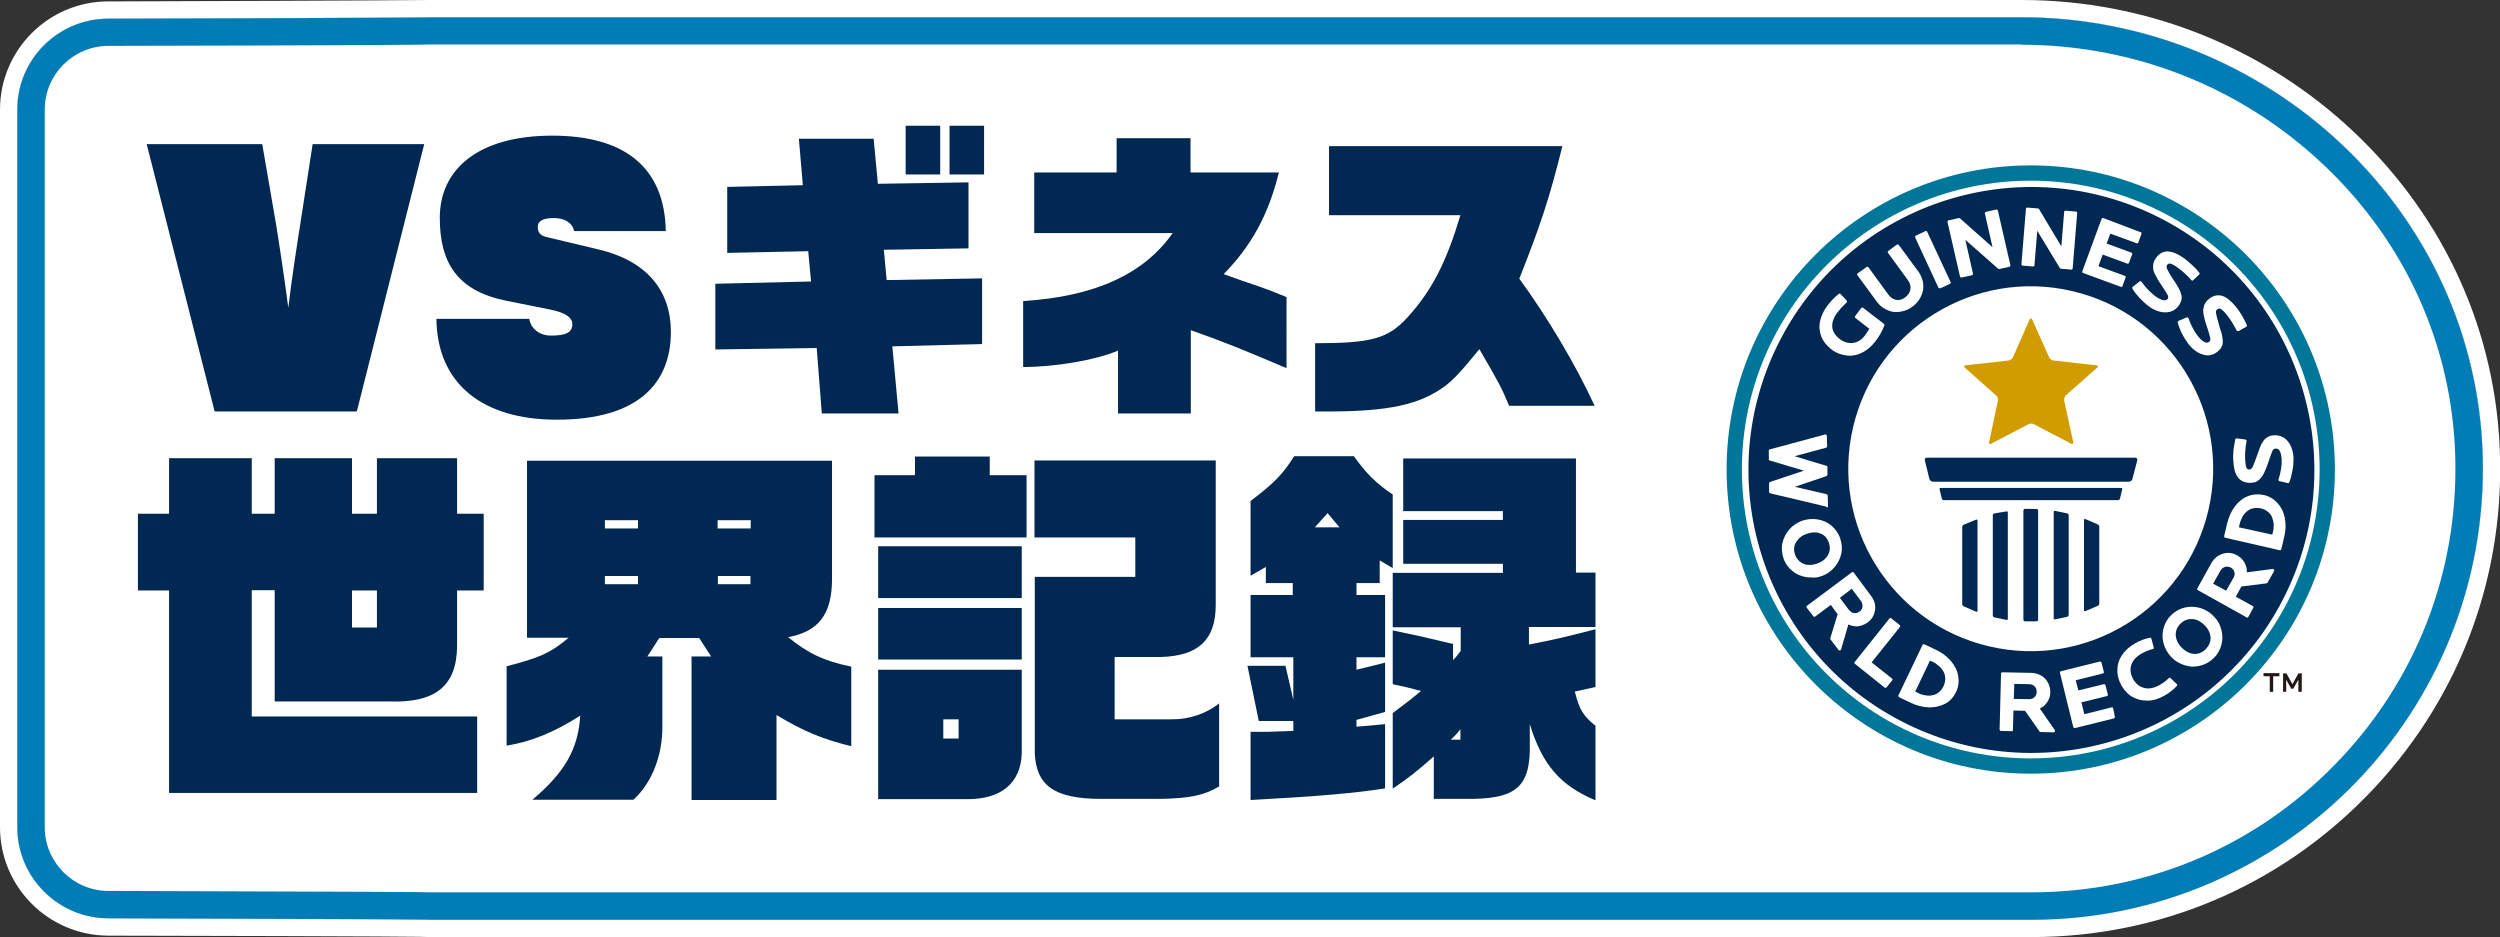
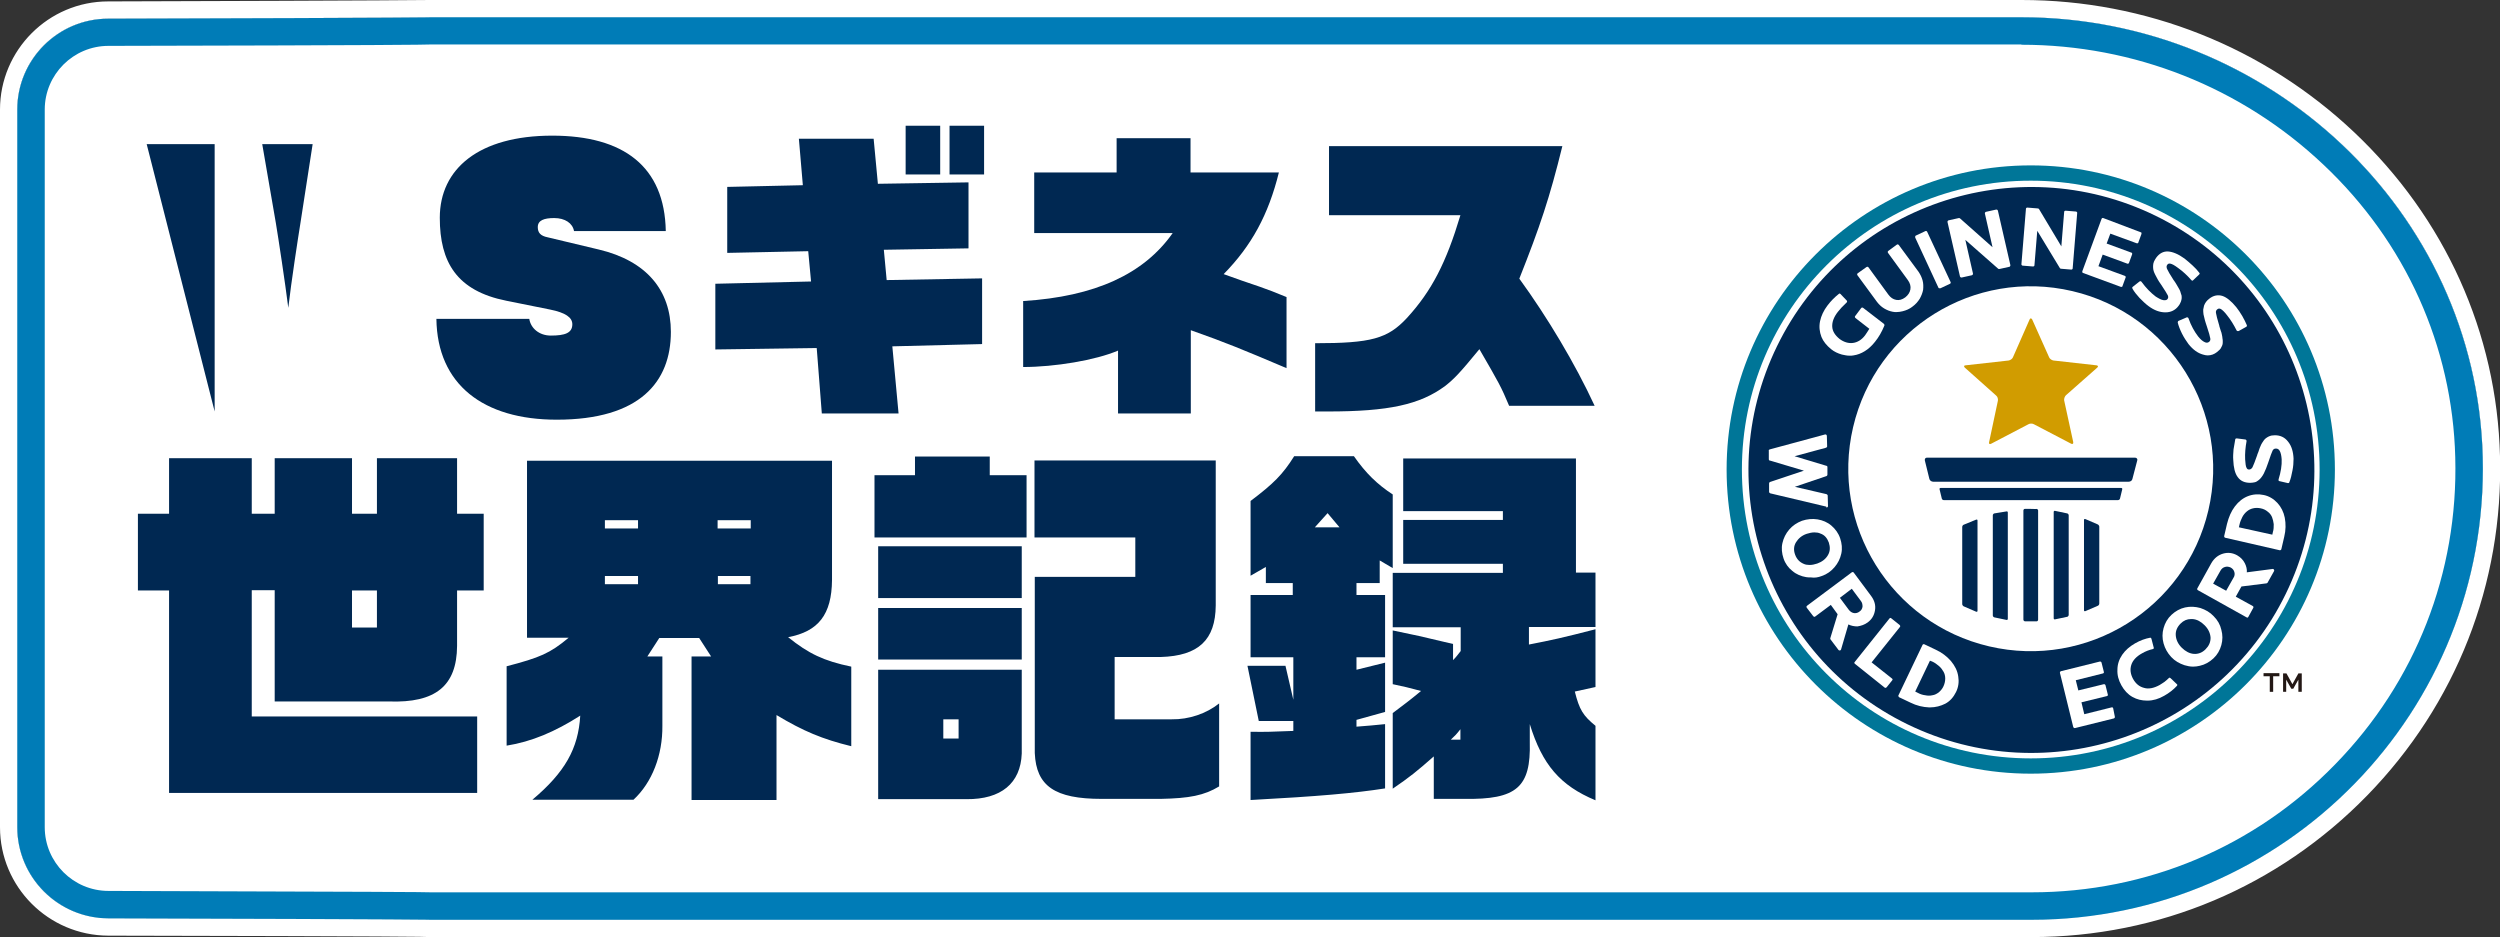
<svg xmlns="http://www.w3.org/2000/svg" version="1.1" id="レイヤー_1" x="0px" y="0px" viewBox="0 0 882.8 330.9" style="enable-background:new 0 0 882.8 330.9;" xml:space="preserve">
  <rect x="0" y="0" width="882.8" height="330.9" fill="#333333" stroke="none" />
  <style type="text/css">
	.st0{fill:#FFFFFF;}
	.st1{fill:#007CB7;}
	.st2{fill:#002852;}
	.st3{fill:#007698;}
	.st4{fill:#231815;}
	.st5{fill:#D19C00;}
</style>
  <g>
    <g>
      <path class="st0" d="M713.8,6.1l-561.7,0c-0.3,0-0.5,0.2-113.9,0.5C20.5,6.6,6.1,21,6.1,38.7v253.4c0,17.7,14.4,32.1,32.1,32.2    c113.4,0.3,113.6,0.5,113.9,0.5h565.3c89.4,0,161.6-73.6,159.3-163.5C874.4,74.3,800.8,6.1,713.8,6.1z" />
      <path class="st0" d="M713.8,6.1c87,0,160.6,68.2,162.9,155.1c2.3,89.9-69.9,163.5-159.3,163.5H152.1c-0.3,0-0.5-0.2-113.9-0.5    c-17.7,0-32.1-14.4-32.1-32.2V38.7C6.1,21,20.5,6.6,38.2,6.6c113.4-0.3,113.6-0.5,113.9-0.5L713.8,6.1 M713.8,0L152.1,0H152    l-0.2,0c-1,0-11,0.2-113.6,0.5C17.1,0.5,0,17.7,0,38.7v253.4c0,21.1,17.1,38.2,38.2,38.3c102.7,0.2,112.7,0.4,113.6,0.5l0.1,0    l0.2,0h565.3c45,0,87.1-17.8,118.5-50c31.4-32.2,48.1-74.8,46.9-119.8c-1.1-43.5-19.4-84.1-51.6-114.5C799.4,16.6,757.7,0,713.8,0    L713.8,0z" />
    </g>
    <g>
      <path class="st0" d="M713.8,6.1l-561.7,0c-0.3,0-0.5,0.2-113.9,0.5C20.5,6.6,6.1,21,6.1,38.7v253.4c0,17.7,14.4,32.1,32.1,32.2    c113.4,0.3,113.6,0.5,113.9,0.5h565.3c89.4,0,161.6-73.6,159.3-163.5C874.4,74.3,800.8,6.1,713.8,6.1z" />
      <path class="st1" d="M713.8,15.8c39.8,0,77.7,15,106.6,42.3c29.1,27.4,45.6,64.2,46.6,103.4c1.1,40.8-14,79.3-42.4,108.4    c-28.4,29.2-66.5,45.2-107.2,45.2H152.3c-2.1-0.1-16.6-0.2-114-0.5c-12.4,0-22.5-10.1-22.5-22.5V38.7c0-12.4,10.1-22.5,22.5-22.5    c97.3-0.2,111.9-0.4,114-0.5H713.8 M713.8,6.1H152.1c-0.3,0-0.5,0.2-113.9,0.5C20.5,6.6,6.1,21,6.1,38.7v253.4    c0,17.7,14.4,32.1,32.1,32.2c113.4,0.3,113.6,0.5,113.9,0.5h565.3c89.4,0,161.6-73.6,159.3-163.5C874.4,74.3,800.8,6.1,713.8,6.1    L713.8,6.1z" />
    </g>
    <g>
      <path class="st2" d="M252.5,100.2l33.9-0.8l-1-10.7l-28.6,0.6V66l26.7-0.6L282.1,49h26.4l1.5,15.9l32-0.5v23.3l-29.9,0.5l1,10.7    l33.7-0.6v23.2l-31.7,0.8l2.2,23.7h-27.1l-1.8-23.1l-35.8,0.5V100.2z M319.8,44.4H332v17.2h-12.2V44.4z M335.3,44.4h12.2v17.2    h-12.2V44.4z" />
      <path class="st2" d="M361.4,106.3c25.3-1.6,42.5-9.5,52.7-24h-48.9V60.9h29.1V48.8h26.1v12.1h31.2c-3.7,14.9-9.6,25.8-19.5,35.9    c4.2,1.5,8.3,3,12.6,4.4c4.1,1.5,4.8,1.7,9.6,3.7V130c-15.3-6.5-21.6-9.1-33.8-13.4V146h-25.7v-22.2c-7.9,3.4-22.4,5.8-33.5,5.8    V106.3z" />
      <path class="st2" d="M464.4,121.2c19.8,0,25.6-1.6,32.4-8.9c8.8-9.6,13.9-19.6,18.9-36.3h-46.4V51.6h82.4    c-4.5,18.3-7.9,28.4-15.2,46.8c9.9,13.6,19.7,30,26.6,44.9h-30.2c-2.9-6.9-3.5-7.9-10.5-20c-6.9,8.4-8.9,10.5-12.1,13    c-8.9,6.6-20,9-41.4,9h-4.5V121.2z" />
    </g>
    <g>
      <path class="st2" d="M48.7,181.4h11v-19.6h29.2v19.6H97v-19.6h27.3v19.6h8.8v-19.6h28.3v19.6h9.4v27.1h-9.4v19.6    c-0.1,14.1-7.6,20.2-24.1,19.6H97v-39.3h-8.1V253h79.6V280H59.7v-71.5h-11V181.4z M133.1,221.6v-13.1h-8.8v13.1H133.1z" />
      <path class="st2" d="M178.8,235.3c11.9-3.1,15.4-4.6,22-10.1h-14.7v-62.5h107.7v42.1C293.7,217,289,223,278.3,225    c7.2,5.8,12.6,8.4,22.3,10.4v28.1c-10.2-2.5-16.9-5.3-26.4-11v30h-30v-50.7h6.9l-4.2-6.5h-14.1l-4.2,6.5h5.3v24.5    c0.1,10.3-3.6,20-10.2,26.1h-35.7c11.5-9.7,16.2-18,16.9-29.7c-8.9,5.7-17.2,9.2-26,10.6V235.3z M225.3,186.6v-2.9h-11.7v2.9    H225.3z M225.3,206.3v-2.9h-11.7v2.9H225.3z M265.1,186.6v-2.9h-11.7v2.9H265.1z M265,206.3v-2.9h-11.5v2.9H265z" />
      <path class="st2" d="M323.1,167.8v-6.6h26.4v6.6h13v22h-53.7v-22H323.1z M360.8,192.9v18.3h-50.7v-18.3H360.8z M310.1,214.7h50.7    v18.2h-50.7V214.7z M310.1,236.5h50.7v29.6c-0.4,10.5-7.3,16.2-19.5,16.1h-31.2V236.5z M338.5,260.8V254h-5.4v6.8H338.5z     M400.9,203.7v-13.9h-35.6v-27.2h64v51.2c-0.1,12.2-6.1,17.8-19.4,18.2h-16.3v22h20.2c6,0.1,12.2-2,16.7-5.6v29.3    c-5.3,3.2-10.5,4.2-20.6,4.4H389c-16.5,0-23.1-4.5-23.6-16.2v-62.2H400.9z" />
      <path class="st2" d="M453.9,235l2.8,12.1v-15h-15.1v-22h14.9v-4.2H447v-5.7l-5.4,3.1v-26.4c8.2-6.2,11.3-9.3,15.4-15.8h21.1    c4.2,6,8.2,9.9,13.7,13.5v26l-4.6-2.7v8H479v4.2h10.1v22H479v4.4l10.1-2.5v17.4l-10.1,2.8v2.4c4.8-0.4,5.4-0.4,10.1-0.9v22.7    c-10.9,1.7-23.5,2.8-47.5,4.1v-24.1c5.7,0.1,7.2,0,15.1-0.3v-3.5h-12.2l-4-19.5H453.9z M473,186.2l-4.2-5l-4.5,5H473z     M491.7,222.6c7.8,1.6,10.2,2.1,21.4,4.8v5.7c1.5-1.5,1.6-1.9,2.7-3.2v-8.4h-24v-19.2h38.9v-3.2h-35.2v-15.5h35.2v-3.1h-35.2    v-18.6h61v40.3h6.9v19.2h-23.5v6.2c8.2-1.6,11.9-2.4,23.5-5.4v20.4l-7.3,1.6c1.6,6.4,2.9,8.5,7.3,12.1v26.3    c-12.5-5.2-18.8-12.6-23.2-26.9v6.4c0.4,15.9-4.6,20.3-23.2,20h-10.7v-15c-6,5.3-8.5,7.3-14.5,11.4v-26.7c4.6-3.5,5.4-4,10-7.8    c-4.9-1.3-5.7-1.5-10-2.4V222.6z M515.7,261.2v-3.7c-1.5,1.9-1.7,2.1-3.4,3.7H515.7z" />
    </g>
    <g>
-       <path class="st2" d="M75.8,145.3l-24-94.4h40.8l4.8,27.8c0.9,5.4,3.3,21.2,4.4,30c1-8.8,3.5-25.1,4.3-30l4.3-27.8h39.4L126,145.3    H75.8z" />
+       <path class="st2" d="M75.8,145.3l-24-94.4h40.8l4.8,27.8c0.9,5.4,3.3,21.2,4.4,30c1-8.8,3.5-25.1,4.3-30l4.3-27.8h39.4H75.8z" />
      <path class="st2" d="M202.7,81.6c-0.5-2.8-3.2-4.6-7-4.6c-3.6,0-5.8,0.8-5.8,3.2c0,2,1,3.1,3.5,3.6l18,4.3    c16.9,4,25.5,14.4,25.5,29.1c0,17.6-10.9,31-40.3,31c-25.9,0-42.2-12.4-42.5-35.6h32.8c0.5,3.3,3.5,5.9,7.6,5.9c5,0,7.6-0.9,7.6-4    c0-2.4-2.4-4.1-7.9-5.2l-15.4-3.1c-17.5-3.5-23.5-13.6-23.5-29.3c0-17.3,13.8-29,39.7-29c25.2,0,39.7,10.9,40.1,33.7H202.7z" />
    </g>
    <g>
      <circle class="st3" cx="717.1" cy="165.8" r="107.4" />
      <circle class="st0" cx="717.1" cy="165.8" r="102" />
      <ellipse transform="matrix(0.438 -0.899 0.899 0.438 254.192 738.01)" class="st2" cx="717.1" cy="165.8" rx="99.9" ry="99.9" />
      <ellipse transform="matrix(0.228 -0.974 0.974 0.228 392.106 826.172)" class="st0" cx="717.1" cy="165.8" rx="64.4" ry="64.4" />
      <path class="st2" d="M748.6,176.1c-0.1,0.3-0.4,0.5-0.7,0.5h-61.5c-0.3,0-0.6-0.2-0.7-0.5l-0.8-3.3c-0.1-0.3,0.1-0.5,0.4-0.5H749    c0.3,0,0.5,0.2,0.4,0.5L748.6,176.1z" />
      <path class="st2" d="M753,169.1c-0.1,0.6-0.7,1-1.3,1h-69.1c-0.6,0-1.2-0.5-1.3-1l-1.6-6.5c-0.1-0.6,0.2-1,0.8-1h73.4    c0.6,0,1,0.5,0.8,1L753,169.1z" />
      <g>
        <path class="st0" d="M646.6,123.3c1.1,0.9,2.4,1.5,3.8,1.9c0.9,0.2,1.8,0.4,2.7,0.4c0.5,0,1,0,1.4-0.1c1.4-0.2,2.7-0.7,4-1.5     c1.3-0.8,2.5-1.9,3.6-3.3c1.3-1.6,2.4-3.5,3.3-5.7c0.1-0.2,0-0.4-0.1-0.6l-7.4-5.7c-0.1-0.1-0.2-0.1-0.4-0.1     c-0.1,0-0.2,0.1-0.3,0.2l-2.1,2.8c-0.2,0.2-0.1,0.5,0.1,0.7l4.9,3.8c-0.5,0.8-1,1.6-1.5,2.3c-1.2,1.6-2.7,2.5-4.3,2.7     c-1.6,0.2-3.2-0.3-4.7-1.4c-1.6-1.3-2.5-2.7-2.6-4.3c-0.1-1.6,0.5-3.4,2-5.3c0.7-0.9,1.7-2,3.1-3.3c0.2-0.2,0.2-0.5,0-0.7     l-2.2-2.3c-0.2-0.2-0.4-0.2-0.6,0c-1.5,1.2-2.8,2.5-4,4.1c-1.3,1.7-2.2,3.6-2.6,5.5c-0.4,1.9-0.2,3.8,0.5,5.6     C643.8,120.5,645,122,646.6,123.3z" />
        <path class="st0" d="M662.8,106.6c0.7,0.9,1.5,1.7,2.5,2.3c1,0.6,2,1,3.1,1.2c0.4,0.1,0.9,0.1,1.3,0.1c0.7,0,1.4-0.1,2.2-0.3     c1.2-0.3,2.4-0.8,3.4-1.6c1.1-0.8,1.9-1.7,2.6-2.8c0.6-1.1,1-2.1,1.2-3.2c0.1-1.1,0.1-2.2-0.2-3.3c-0.3-1.1-0.8-2.1-1.4-3l-7-9.5     c-0.2-0.2-0.5-0.3-0.7-0.1l-3,2.2c-0.1,0.1-0.2,0.2-0.2,0.3c0,0.1,0,0.3,0.1,0.4l7,9.6c0.8,1.1,1.1,2.2,0.9,3.3     c-0.2,1.1-0.8,2-1.8,2.8c-1.1,0.8-2.1,1.1-3.2,0.9c-1.1-0.2-2-0.8-2.8-1.9l-7-9.6c-0.1-0.1-0.2-0.2-0.3-0.2c-0.1,0-0.3,0-0.4,0.1     l-3.1,2.2c-0.1,0.1-0.2,0.2-0.2,0.3c0,0.1,0,0.3,0.1,0.4L662.8,106.6z" />
        <path class="st0" d="M684.5,101.6c0.1,0.1,0.1,0.2,0.3,0.2c0.1,0,0.1,0,0.2,0c0.1,0,0.1,0,0.2,0l3.4-1.6c0.2-0.1,0.3-0.4,0.2-0.6     l-8.3-17.8c-0.1-0.2-0.4-0.3-0.6-0.2l-3.4,1.6c-0.1,0.1-0.2,0.1-0.2,0.3c0,0.1,0,0.2,0,0.4L684.5,101.6z" />
        <path class="st0" d="M709.8,94c0.1-0.1,0.1-0.2,0.1-0.4l-4.4-19.2c-0.1-0.3-0.3-0.4-0.6-0.4l-3.6,0.8c-0.1,0-0.2,0.1-0.3,0.2     c-0.1,0.1-0.1,0.2-0.1,0.4l2.7,11.9l-11.5-10.2c-0.1-0.1-0.3-0.1-0.4-0.1l-3.6,0.8c-0.1,0-0.2,0.1-0.3,0.2     c-0.1,0.1-0.1,0.2-0.1,0.4l4.4,19.2c0,0.1,0.1,0.2,0.2,0.3c0.1,0,0.2,0.1,0.3,0.1c0,0,0.1,0,0.1,0l3.6-0.8     c0.3-0.1,0.4-0.3,0.4-0.6l-2.7-11.9l11.6,10.2c0.1,0.1,0.3,0.1,0.4,0.1l3.6-0.8C709.6,94.2,709.8,94.1,709.8,94z" />
        <path class="st0" d="M731.4,95.2C731.5,95.2,731.5,95.2,731.4,95.2c0.3,0,0.5-0.2,0.5-0.4l1.6-19.6c0-0.1,0-0.2-0.1-0.3     c-0.1-0.1-0.2-0.2-0.3-0.2l-3.7-0.3c-0.3,0-0.5,0.2-0.5,0.4l-1,12.2l-7.9-13.2c-0.1-0.1-0.2-0.2-0.4-0.2l-3.7-0.3     c-0.3,0-0.5,0.2-0.5,0.4l-1.6,19.6c0,0.1,0,0.2,0.1,0.3c0.1,0.1,0.2,0.2,0.3,0.2l3.7,0.3c0.3,0,0.5-0.2,0.5-0.4l1-12.2l8,13.2     c0.1,0.1,0.2,0.2,0.4,0.2L731.4,95.2z" />
        <path class="st0" d="M735.6,96.4l13.3,4.9c0.1,0,0.1,0,0.2,0c0.1,0,0.1,0,0.2,0c0.1-0.1,0.2-0.1,0.2-0.3l1.1-3     c0.1-0.2,0-0.5-0.3-0.6l-9.3-3.4l1.5-4.1l8.7,3.2c0.2,0.1,0.5,0,0.6-0.3l1.1-3c0-0.1,0-0.2,0-0.4c-0.1-0.1-0.1-0.2-0.3-0.2     l-8.7-3.2l1.3-3.5l9.3,3.4c0.1,0,0.2,0,0.4,0c0.1-0.1,0.2-0.1,0.2-0.3l1.1-3c0-0.1,0-0.2,0-0.4c-0.1-0.1-0.1-0.2-0.3-0.2     L742.7,77c-0.2-0.1-0.5,0-0.6,0.3l-6.8,18.5c0,0.1,0,0.2,0,0.4C735.4,96.3,735.5,96.3,735.6,96.4z" />
        <path class="st0" d="M764,106c-0.8-0.1-1.7-0.6-2.8-1.3c-1.7-1.3-3.4-3-5-5.2c-0.1-0.1-0.2-0.2-0.3-0.2c-0.1,0-0.3,0-0.4,0.1     l-2.4,1.9c-0.2,0.1-0.2,0.4-0.1,0.6c0.6,1.1,1.5,2.2,2.5,3.3c1.1,1.1,2.1,2.1,3.2,2.9c2,1.5,4,2.2,5.9,2.2l0.1,0     c1.9,0,3.5-0.8,4.6-2.3c0.3-0.4,0.5-0.7,0.6-1c0.2-0.3,0.3-0.7,0.4-1.1c0.1-0.3,0.1-0.7,0.1-0.9c0-0.3,0-0.7-0.2-1.1     c-0.1-0.4-0.2-0.7-0.3-1c-0.1-0.3-0.3-0.7-0.6-1.2c-0.3-0.5-0.5-0.9-0.7-1.2c-0.2-0.4-0.5-0.8-0.9-1.4c0,0,0-0.1-0.1-0.1     c-1.3-2-2.1-3.4-2.4-4.1c-0.2-0.6-0.2-1,0.1-1.4c0.3-0.4,0.6-0.5,1.1-0.4c0.6,0.1,1.5,0.6,2.7,1.5c1.7,1.2,3.3,2.7,4.7,4.3     c0.1,0.1,0.2,0.2,0.3,0.2c0.1,0,0.3,0,0.3-0.1l2.2-2.1c0.2-0.2,0.2-0.4,0-0.6c-0.6-0.8-1.4-1.7-2.4-2.6c-1-0.9-1.9-1.7-2.8-2.4     c-2.2-1.6-4.2-2.4-5.8-2.5c-1.7-0.1-3.1,0.7-4.2,2.2c-0.3,0.5-0.6,0.9-0.8,1.4c-0.2,0.5-0.3,1-0.3,1.5c0,0.5,0,1,0.1,1.4     c0.1,0.5,0.3,1,0.6,1.6c0.3,0.6,0.6,1.1,0.9,1.7c0.3,0.5,0.7,1.2,1.3,2c1.2,1.8,2,3.1,2.3,3.7c0.2,0.5,0.2,0.9-0.1,1.3     C765.2,105.9,764.7,106.1,764,106z" />
        <path class="st0" d="M778.6,113.1c0.2,0.6,0.4,1.4,0.7,2.2c0.7,2.1,1.1,3.5,1.2,4.2c0.1,0.6-0.1,0.9-0.4,1.2     c-0.5,0.4-1,0.4-1.6,0.1c-0.7-0.3-1.5-1-2.3-2c-1.3-1.7-2.5-3.8-3.4-6.4c0-0.1-0.1-0.2-0.3-0.3c-0.1-0.1-0.3-0.1-0.4,0l-2.8,1.2     c-0.2,0.1-0.3,0.3-0.3,0.6c0.3,1.2,0.8,2.5,1.5,3.9c0.7,1.4,1.5,2.6,2.3,3.7c1.6,2,3.3,3.2,5.1,3.7c0.6,0.2,1.2,0.3,1.7,0.3     c1.2,0,2.3-0.4,3.3-1.2c0.3-0.3,0.6-0.5,0.9-0.8c0.3-0.3,0.5-0.6,0.6-0.9c0.2-0.3,0.3-0.6,0.4-0.9c0.1-0.3,0.1-0.7,0.1-1.1     c0-0.4,0-0.7-0.1-1.1c0-0.3-0.1-0.8-0.2-1.3c-0.1-0.5-0.2-1-0.4-1.4c-0.1-0.4-0.3-1-0.5-1.6c0,0,0-0.1,0-0.1     c-0.7-2.3-1.1-3.9-1.2-4.6c-0.1-0.6,0.1-1,0.5-1.3c0.4-0.3,0.7-0.3,1.2-0.1c0.5,0.3,1.3,1,2.2,2.2c1.3,1.6,2.4,3.4,3.4,5.4     c0.1,0.1,0.2,0.2,0.3,0.2c0.1,0,0.3,0,0.4,0l2.7-1.5c0.2-0.1,0.3-0.4,0.2-0.6c-0.4-0.9-0.9-2-1.6-3.2c-0.7-1.2-1.4-2.2-2.1-3.1     c-1.7-2.1-3.4-3.5-4.9-4c-1.6-0.5-3.2-0.2-4.7,1c-0.5,0.4-0.8,0.7-1.1,1.1c-0.3,0.4-0.5,0.8-0.7,1.3c-0.1,0.5-0.2,0.9-0.3,1.4     c0,0.5,0,1,0.1,1.7C778.3,111.8,778.4,112.4,778.6,113.1z" />
        <path class="st0" d="M645,179.2C645,179.2,645,179.2,645,179.2c0.3,0,0.5-0.2,0.5-0.5c0,0,0-0.1,0-0.1l-0.1-3.6     c0-0.2-0.2-0.4-0.4-0.5l-11.2-2.6l11.2-3.8c0.2-0.1,0.3-0.3,0.3-0.5l0-2.7c0-0.2-0.1-0.4-0.3-0.4l-11.3-3.4l11.1-3     c0.2-0.1,0.4-0.2,0.4-0.5l-0.1-3.7c0-0.1-0.1-0.3-0.2-0.4c-0.1-0.1-0.3-0.1-0.4-0.1l-19.6,5.3c-0.2,0.1-0.4,0.2-0.3,0.5l0,3     c0,0.2,0.1,0.4,0.3,0.4l12.1,3.6l-12,4c-0.2,0.1-0.3,0.3-0.3,0.5l0,3c0,0.2,0.2,0.4,0.4,0.5l19.8,4.7     C644.9,179.2,644.9,179.2,645,179.2z" />
        <path class="st0" d="M643.3,203.4c1.8-0.6,3.3-1.7,4.5-3.1c1.2-1.4,2-3,2.4-4.8c0.4-1.8,0.2-3.6-0.4-5.4     c-0.6-1.8-1.7-3.3-3.1-4.5c-1.4-1.2-3.1-1.9-4.9-2.2c-1.8-0.3-3.7-0.1-5.5,0.5c-1.8,0.7-3.3,1.7-4.5,3.1c-1.2,1.4-2,3-2.4,4.8     c-0.4,1.8-0.2,3.6,0.4,5.4c0.6,1.8,1.7,3.3,3.1,4.4c1.4,1.2,3.1,1.9,4.9,2.2c0.6,0.1,1.1,0.1,1.7,0.1     C640.8,204.1,642,203.9,643.3,203.4z M645.5,196c-0.8,1.4-2.1,2.4-3.8,3c-0.9,0.3-1.8,0.5-2.7,0.5c-0.7,0-1.5-0.1-2.1-0.4     c-1.4-0.6-2.4-1.6-3-3.2c-0.6-1.6-0.5-3.1,0.3-4.4c0.8-1.3,2-2.4,3.8-3c0.9-0.3,1.9-0.5,2.7-0.5c0.7,0,1.5,0.1,2.1,0.4     c1.5,0.5,2.4,1.6,3,3.2C646.3,193.2,646.3,194.6,645.5,196z" />
        <path class="st0" d="M659.5,219.8c1.5-1.1,2.3-2.5,2.6-4.3c0.3-1.8-0.2-3.5-1.4-5.1l-6.1-8.2c-0.1-0.1-0.2-0.2-0.3-0.2     c-0.1,0-0.3,0-0.4,0.1l-15.8,11.8c-0.1,0.1-0.2,0.2-0.2,0.3c0,0.1,0,0.3,0.1,0.4l2.3,3c0.2,0.2,0.5,0.3,0.7,0.1l5.5-4.1l2.4,3.3     l-2.6,8.5c0,0.1,0,0.3,0.1,0.4l2.8,3.7c0.1,0.1,0.2,0.2,0.4,0.2c0,0,0.1,0,0.1,0c0.2,0,0.3-0.2,0.4-0.3l2.6-8.9     c1,0.5,2.1,0.7,3.2,0.7C657.2,221,658.4,220.6,659.5,219.8z M653.9,207.9l3.2,4.3c0.5,0.6,0.6,1.3,0.6,2c-0.1,0.7-0.4,1.3-1,1.7     c-0.6,0.5-1.3,0.7-2,0.6c-0.7-0.1-1.3-0.5-1.8-1.1l-3.2-4.3L653.9,207.9z" />
        <path class="st0" d="M660.9,233.9l10-12.5c0.2-0.2,0.1-0.5-0.1-0.7l-3-2.4c-0.1-0.1-0.2-0.1-0.3-0.1c-0.1,0-0.2,0.1-0.3,0.2     l-12.3,15.4c-0.1,0.1-0.1,0.2-0.1,0.3c0,0.1,0.1,0.2,0.2,0.3l10.5,8.4c0.1,0.1,0.2,0.1,0.3,0.1c0.1,0,0.3-0.1,0.4-0.2l2-2.5     c0.1-0.1,0.1-0.2,0.1-0.3c0-0.1-0.1-0.2-0.2-0.3L660.9,233.9z" />
        <path class="st0" d="M688.9,233.4c-1.4-1.6-3.2-3-5.4-4l-4-1.9c-0.2-0.1-0.5,0-0.6,0.2l-8.5,17.8c-0.1,0.1-0.1,0.2,0,0.4     c0,0.1,0.1,0.2,0.2,0.3l4,1.9c2.2,1.1,4.4,1.6,6.6,1.7c0.1,0,0.2,0,0.3,0c2,0,3.8-0.5,5.4-1.3c1.7-0.9,2.9-2.3,3.8-4.1     c0.9-1.8,1.1-3.7,0.8-5.5C691.2,236.8,690.3,235.1,688.9,233.4z M682.3,233.6c0.9,0.4,1.7,1,2.4,1.6c0.7,0.6,1.2,1.3,1.6,2     c0.4,0.7,0.6,1.5,0.6,2.4c0,0.9-0.2,1.8-0.6,2.7c-0.4,0.9-1,1.6-1.7,2.2c-0.7,0.5-1.4,0.9-2.2,1c-0.8,0.2-1.7,0.2-2.6,0     c-0.9-0.1-1.8-0.4-2.7-0.9l-0.8-0.4l5.2-10.9L682.3,233.6z" />
-         <path class="st0" d="M720.3,250.2c1-0.5,1.9-1.2,2.5-2.1c0.8-1.1,1.2-2.3,1.2-3.7c0-1.8-0.6-3.4-1.8-4.7c-1.2-1.3-2.9-2-4.8-2.1     l-10.3-0.2c0,0,0,0,0,0c-0.3,0-0.5,0.2-0.5,0.5l-0.5,19.7c0,0.3,0.2,0.5,0.5,0.5l3.8,0.1c0.1,0,0.2,0,0.3-0.1     c0.1-0.1,0.1-0.2,0.1-0.3l0.2-6.9l4.1,0.1l5.1,7.3c0.1,0.1,0.2,0.2,0.4,0.2l4.6,0.1c0,0,0,0,0,0c0.2,0,0.3-0.1,0.4-0.3     c0.1-0.2,0.1-0.4,0-0.5L720.3,250.2z M711.3,241.5l5.3,0.1c0.8,0,1.4,0.3,1.9,0.8c0.5,0.5,0.7,1.1,0.7,1.9c0,0.8-0.3,1.4-0.8,1.9     c-0.5,0.5-1.1,0.7-1.9,0.7h0l-5.4-0.1L711.3,241.5z" />
        <path class="st0" d="M746.2,250.1c-0.1-0.3-0.3-0.4-0.6-0.3l-9.6,2.4l-1-4.2l9-2.2c0.3-0.1,0.4-0.3,0.3-0.6l-0.8-3.2     c0-0.1-0.1-0.2-0.2-0.3c-0.1-0.1-0.2-0.1-0.4-0.1l-9,2.2l-0.9-3.6l9.6-2.4c0.3-0.1,0.4-0.3,0.3-0.6l-0.8-3.2     c0-0.1-0.1-0.2-0.2-0.3c-0.1-0.1-0.2-0.1-0.4-0.1l-13.7,3.4c-0.1,0-0.2,0.1-0.3,0.2c-0.1,0.1-0.1,0.2-0.1,0.4l4.7,19.1     c0.1,0.2,0.2,0.4,0.5,0.4c0,0,0.1,0,0.1,0l13.7-3.4c0.1,0,0.2-0.1,0.3-0.2c0.1-0.1,0.1-0.2,0.1-0.4L746.2,250.1z" />
        <path class="st0" d="M766.5,239.5c-0.1-0.1-0.2-0.1-0.3-0.2c-0.1,0-0.2,0-0.3,0.1c-0.6,0.6-1.1,1-1.6,1.4c-0.5,0.3-1,0.7-1.7,1.1     c-2,1.1-3.9,1.5-5.5,1c-1.6-0.4-2.9-1.4-3.9-3.2c-0.9-1.7-1.1-3.3-0.6-4.9c0.5-1.6,1.8-3,3.8-4.1c1.2-0.7,2.5-1.2,3.8-1.5     c0.1,0,0.2-0.1,0.3-0.2c0.1-0.1,0.1-0.2,0-0.4l-0.8-3.1c-0.1-0.2-0.3-0.4-0.5-0.3c-1.6,0.3-3.4,0.9-5.3,2c-1.9,1.1-3.4,2.4-4.5,4     c-1.1,1.6-1.7,3.4-1.7,5.3c-0.1,1.9,0.4,3.7,1.4,5.5c1,1.8,2.3,3.2,3.9,4.1c1.6,0.9,3.3,1.3,5.1,1.3l0.3,0c1.9,0,3.9-0.6,5.8-1.7     c1.8-1,3.3-2.2,4.5-3.5c0.2-0.2,0.2-0.5,0-0.6L766.5,239.5z" />
        <path class="st0" d="M781.7,217.6c-1.3-1.4-2.9-2.3-4.7-2.9c-1.8-0.5-3.6-0.6-5.4-0.2c-1.8,0.4-3.4,1.3-4.8,2.6     c-1.4,1.3-2.3,2.9-2.8,4.7c-0.5,1.8-0.5,3.6,0,5.4c0.5,1.8,1.4,3.4,2.7,4.8c1.3,1.4,2.9,2.3,4.7,2.9c1,0.3,2,0.5,3,0.5     c0.8,0,1.6-0.1,2.4-0.3c1.8-0.4,3.4-1.3,4.8-2.6c1.4-1.3,2.3-2.9,2.8-4.7c0.5-1.8,0.5-3.6,0-5.4C784,220.6,783.1,219,781.7,217.6     z M778.8,229.3c-1.2,1.2-2.6,1.7-4.1,1.6c-1.5-0.1-3-0.9-4.3-2.2c-1.3-1.3-2-2.8-2.1-4.4c-0.1-1.5,0.5-2.9,1.7-4.1     c1.1-1.1,2.3-1.6,3.7-1.6c0.2,0,0.3,0,0.5,0c1.6,0.1,3,0.9,4.3,2.2c1.3,1.3,2,2.8,2.1,4.4C780.6,226.8,780,228.1,778.8,229.3z" />
        <path class="st0" d="M802.6,200.9l-9.2,1.2c0.1-1.1-0.2-2.2-0.7-3.2c-0.6-1.2-1.5-2.1-2.7-2.8c-1.6-0.9-3.3-1.1-5-0.6     c-1.7,0.5-3.1,1.6-4.1,3.3l-5,9c-0.1,0.2,0,0.5,0.2,0.6l17.2,9.6c0.1,0,0.2,0.1,0.2,0.1c0,0,0.1,0,0.1,0c0.1,0,0.2-0.1,0.3-0.2     l1.8-3.3c0.1-0.2,0-0.5-0.2-0.6l-6-3.3l2-3.6l8.8-1.1c0.1,0,0.3-0.1,0.4-0.2l2.3-4.1c0.1-0.2,0.1-0.3,0-0.5     C802.9,201,802.8,200.9,802.6,200.9z M781.5,206.1l2.6-4.6c0.4-0.7,0.9-1.1,1.6-1.3c0.7-0.2,1.3-0.1,2,0.2     c0.7,0.4,1.1,0.9,1.3,1.6c0.2,0.7,0.1,1.4-0.3,2l-2.6,4.6L781.5,206.1z" />
        <path class="st0" d="M804.2,177.6c-1.3-1.4-2.9-2.4-4.8-2.8c-1.9-0.4-3.8-0.3-5.6,0.4c-1.8,0.7-3.3,1.9-4.6,3.6     c-1.3,1.7-2.2,3.8-2.8,6.2l-1,4.3c0,0.1,0,0.3,0.1,0.4c0.1,0.1,0.2,0.2,0.3,0.2l19.2,4.4c0,0,0.1,0,0.1,0c0.1,0,0.2,0,0.3-0.1     c0.1-0.1,0.2-0.2,0.2-0.3l1-4.3c0.6-2.4,0.6-4.7,0.2-6.8C806.4,180.8,805.5,179,804.2,177.6z M790.6,186.2l0.2-0.9     c0.2-1,0.6-1.9,1-2.7c0.4-0.8,1-1.5,1.6-2c0.6-0.5,1.3-0.9,2.2-1.1c0.8-0.2,1.8-0.2,2.7,0c1,0.2,1.8,0.6,2.5,1.2     c0.7,0.5,1.2,1.2,1.5,1.9c0.3,0.8,0.5,1.6,0.6,2.5c0,0.9,0,1.9-0.3,2.8l-0.2,0.9L790.6,186.2z" />
        <path class="st0" d="M809.9,162c-0.1-2.5-0.7-4.5-1.9-6c-1.2-1.6-2.8-2.3-4.7-2.3c-0.4,0-0.8,0.1-1.2,0.1     c-0.4,0.1-0.7,0.2-1.1,0.4c-0.3,0.2-0.6,0.3-0.8,0.5c-0.3,0.2-0.5,0.4-0.8,0.8c-0.2,0.3-0.4,0.6-0.6,0.9     c-0.2,0.3-0.4,0.7-0.6,1.2c-0.2,0.5-0.4,0.9-0.5,1.3c-0.1,0.4-0.3,0.9-0.6,1.6c0,0,0,0.1,0,0.1c-0.8,2.3-1.4,3.8-1.7,4.4     c-0.3,0.5-0.7,0.8-1.2,0.8c-0.5,0-0.7-0.2-0.9-0.6c-0.3-0.5-0.4-1.6-0.5-3c-0.1-2.1,0.1-4.2,0.5-6.4c0-0.1,0-0.3-0.1-0.4     c-0.1-0.1-0.2-0.2-0.3-0.2l-3.1-0.4c-0.2,0-0.5,0.1-0.5,0.4c-0.2,1-0.4,2.2-0.6,3.5c-0.1,1.3-0.2,2.6-0.1,3.7     c0.1,2.7,0.6,4.8,1.6,6.1c1,1.4,2.5,2,4.4,2c0.6,0,1.1-0.1,1.6-0.2c0.5-0.1,0.9-0.4,1.3-0.7c0.4-0.3,0.7-0.6,1-1     c0.3-0.4,0.6-0.8,0.9-1.4c0.3-0.6,0.5-1.1,0.8-1.8c0.2-0.6,0.5-1.3,0.8-2.2c0.7-2.1,1.2-3.5,1.5-4.1c0.3-0.5,0.6-0.7,1.2-0.7     c0.6,0,1,0.3,1.3,0.8c0.4,0.7,0.6,1.7,0.7,3c0.1,2.1-0.3,4.5-1.1,7.1c0,0.1,0,0.3,0,0.4c0.1,0.1,0.2,0.2,0.3,0.2l3,0.7     c0,0,0.1,0,0.1,0c0.2,0,0.4-0.1,0.4-0.3c0.5-1.2,0.8-2.5,1.1-4.1C809.8,164.8,809.9,163.3,809.9,162z" />
      </g>
      <g>
        <path class="st4" d="M799.3,238.8v-1.1h5.6v1.1h-2.2v5.5h-1.2v-5.5H799.3z" />
        <path class="st4" d="M806.2,244.3v-6.5h1.2l2.1,3.8l2.1-3.8h1.2v6.5h-1.2V240l-1.8,3.2h-0.7l-1.8-3.2v4.3H806.2z" />
      </g>
      <g>
        <g>
          <path class="st2" d="M693.4,185.3c-0.3,0.1-0.5,0.5-0.5,0.8v27.2c0,0.3,0.2,0.6,0.5,0.8l4.4,1.9c0.3,0.1,0.5,0,0.5-0.3v-31.9      c0-0.3-0.2-0.4-0.5-0.3L693.4,185.3z" />
        </g>
        <g>
          <path class="st2" d="M704.2,181.3c-0.3,0.1-0.5,0.4-0.5,0.7v35.3c0,0.3,0.2,0.6,0.5,0.7l4.3,0.9c0.3,0.1,0.5-0.1,0.5-0.4v-37.5      c0-0.3-0.2-0.5-0.5-0.4L704.2,181.3z" />
        </g>
        <g>
          <path class="st2" d="M717.1,179.7c-0.9,0-2.1,0-2.1,0c-0.3,0-0.5,0.3-0.5,0.6v38.5c0,0.3,0.2,0.5,0.5,0.6c0,0,1.2,0,2.1,0      s2.1,0,2.1,0c0.3,0,0.5-0.3,0.5-0.6v-38.5c0-0.3-0.2-0.5-0.5-0.6C719.3,179.8,718,179.7,717.1,179.7z" />
        </g>
        <g>
          <path class="st2" d="M725.7,180.4c-0.3-0.1-0.5,0.1-0.5,0.4v37.5c0,0.3,0.2,0.5,0.5,0.4l4.3-0.9c0.3-0.1,0.5-0.4,0.5-0.7V182      c0-0.3-0.2-0.6-0.5-0.7L725.7,180.4z" />
        </g>
        <g>
          <path class="st2" d="M736.4,183.3c-0.3-0.1-0.5,0-0.5,0.3v31.9c0,0.3,0.2,0.4,0.5,0.3l4.4-1.9c0.3-0.1,0.5-0.5,0.5-0.8V186      c0-0.3-0.2-0.6-0.5-0.8L736.4,183.3z" />
        </g>
      </g>
      <path class="st5" d="M716.7,112.8c0.2-0.5,0.6-0.5,0.9,0l6,13.4c0.2,0.5,0.9,1,1.5,1.1l15.2,1.7c0.6,0.1,0.7,0.4,0.3,0.8    l-11.1,9.8c-0.4,0.4-0.7,1.2-0.6,1.8l3.2,14.7c0.1,0.6-0.2,0.8-0.7,0.6l-13.2-6.9c-0.5-0.3-1.4-0.3-1.9,0l-13.2,6.9    c-0.5,0.3-0.9,0-0.7-0.6l3.1-14.6c0.1-0.6-0.1-1.4-0.6-1.8l-11.1-9.9c-0.4-0.4-0.3-0.8,0.3-0.8l15.2-1.7c0.6-0.1,1.3-0.6,1.5-1.1    L716.7,112.8z" />
    </g>
  </g>
</svg>